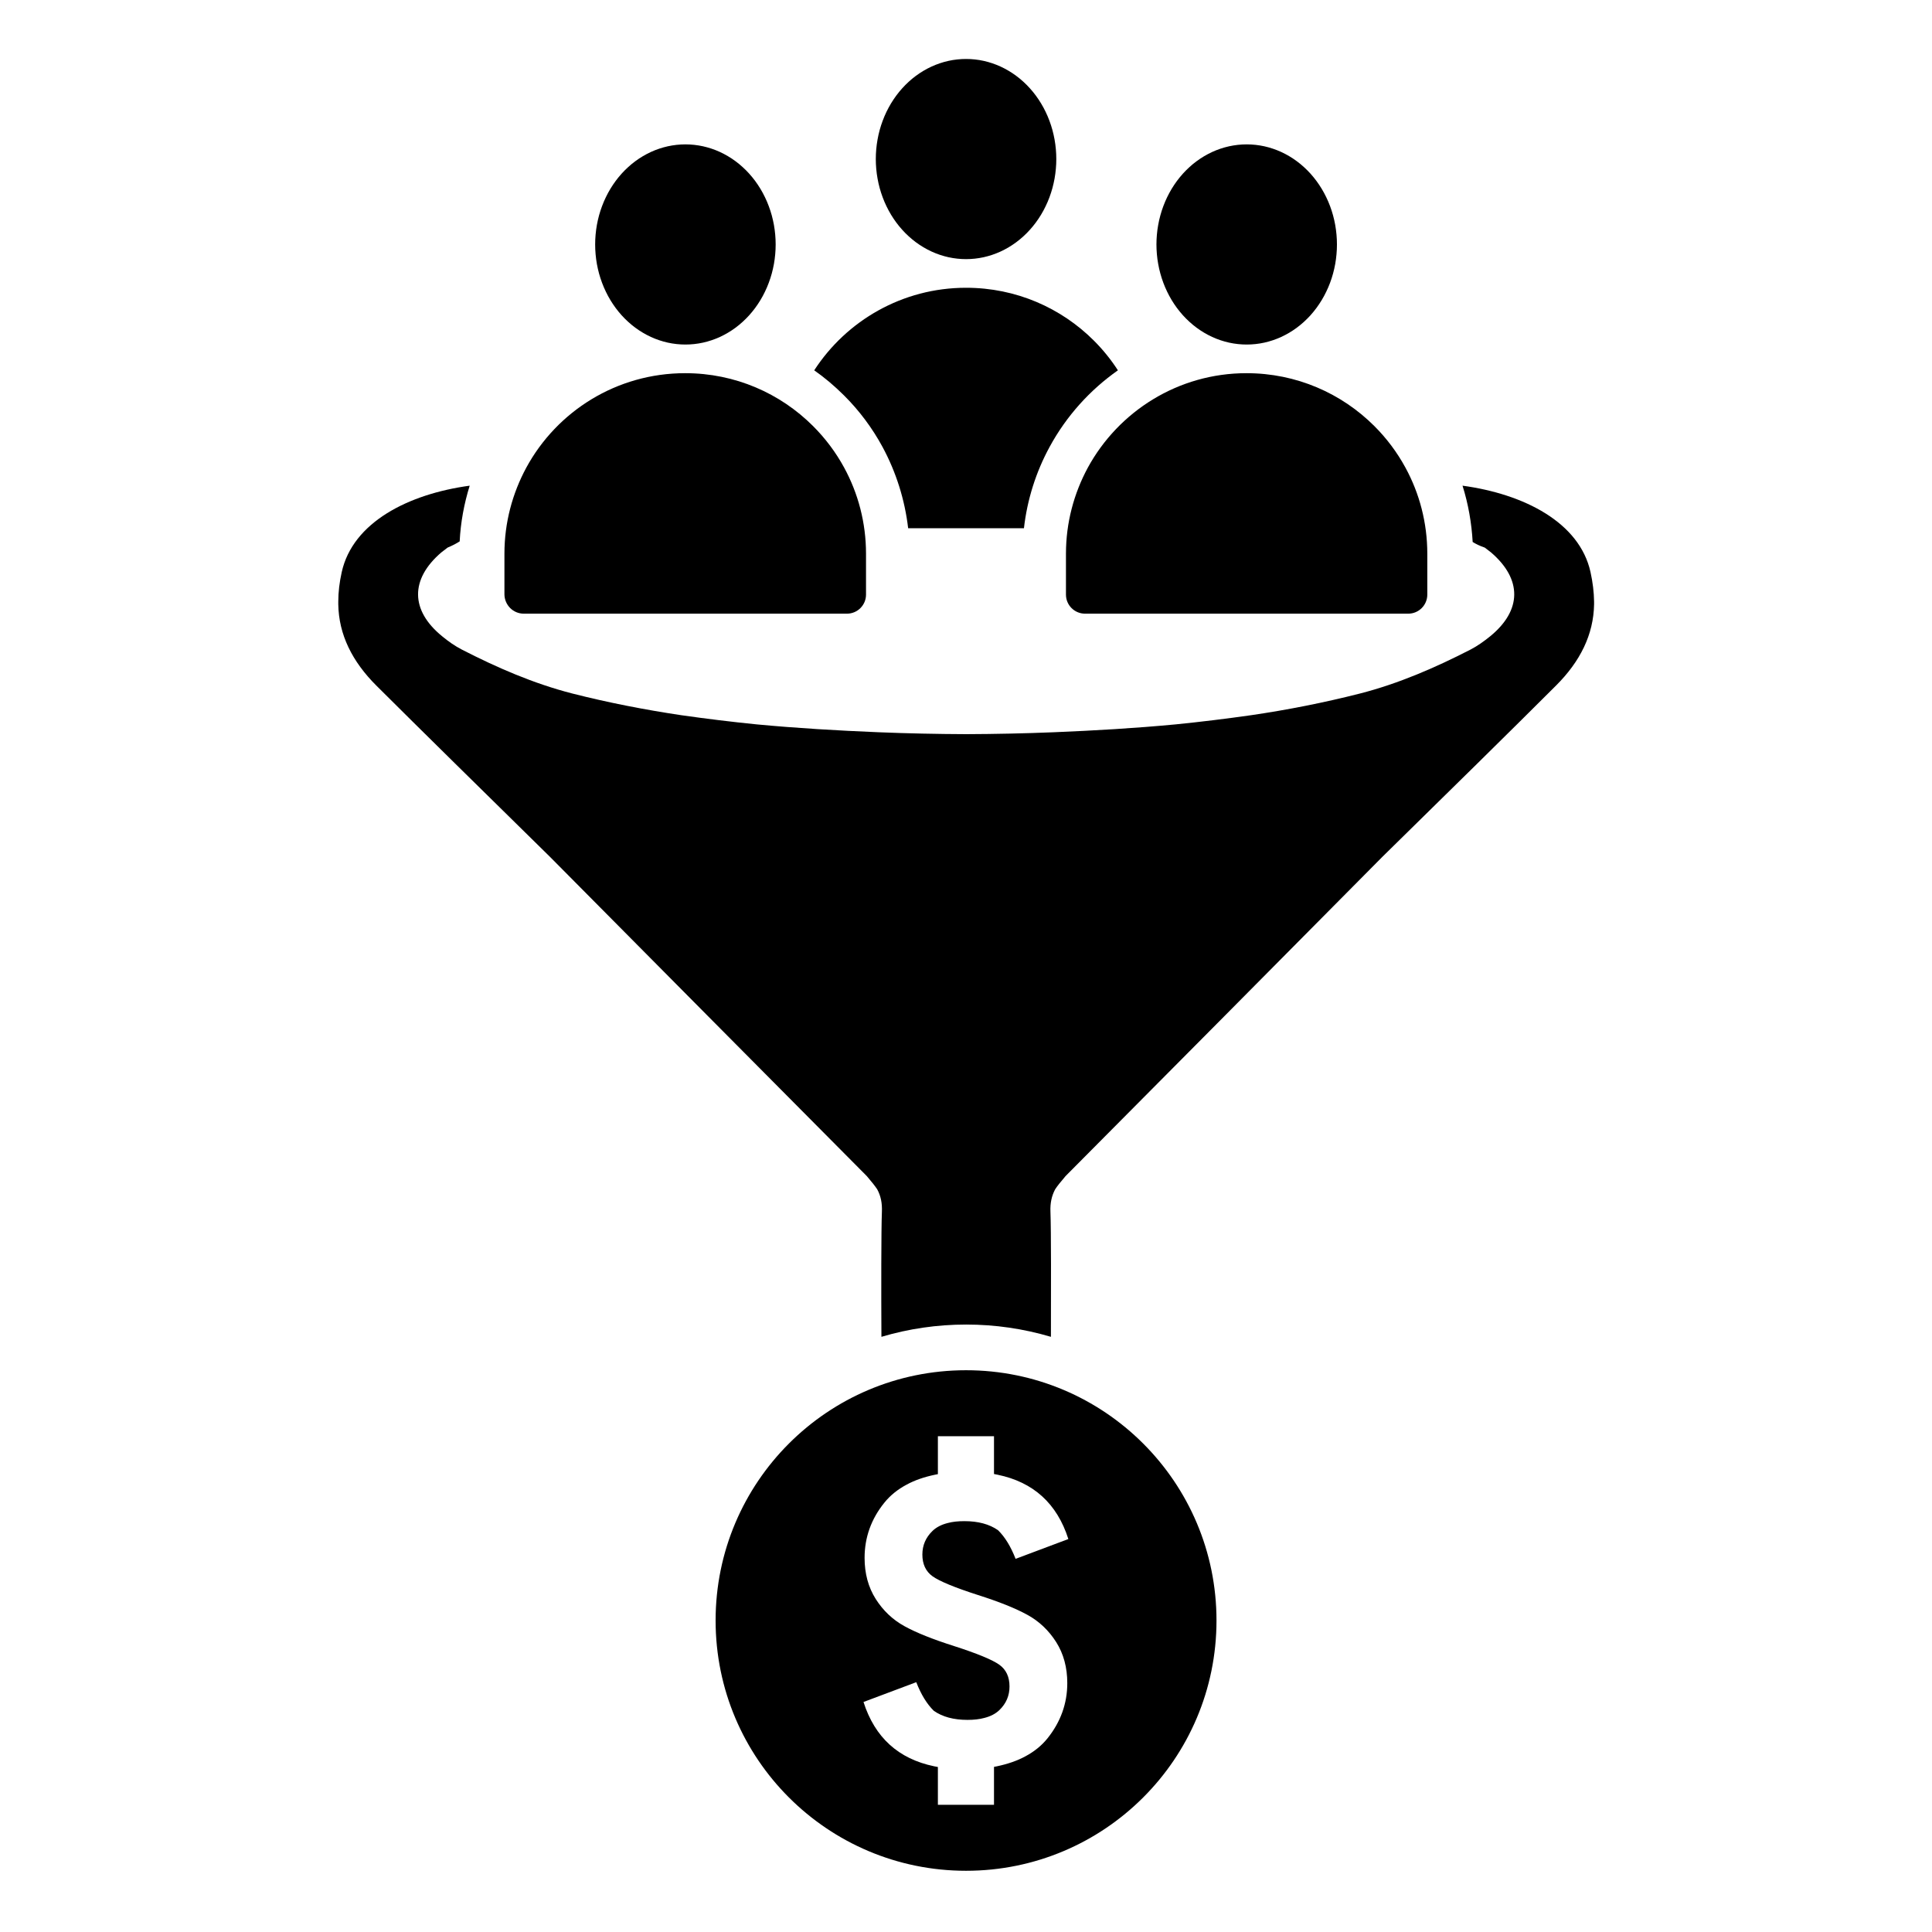
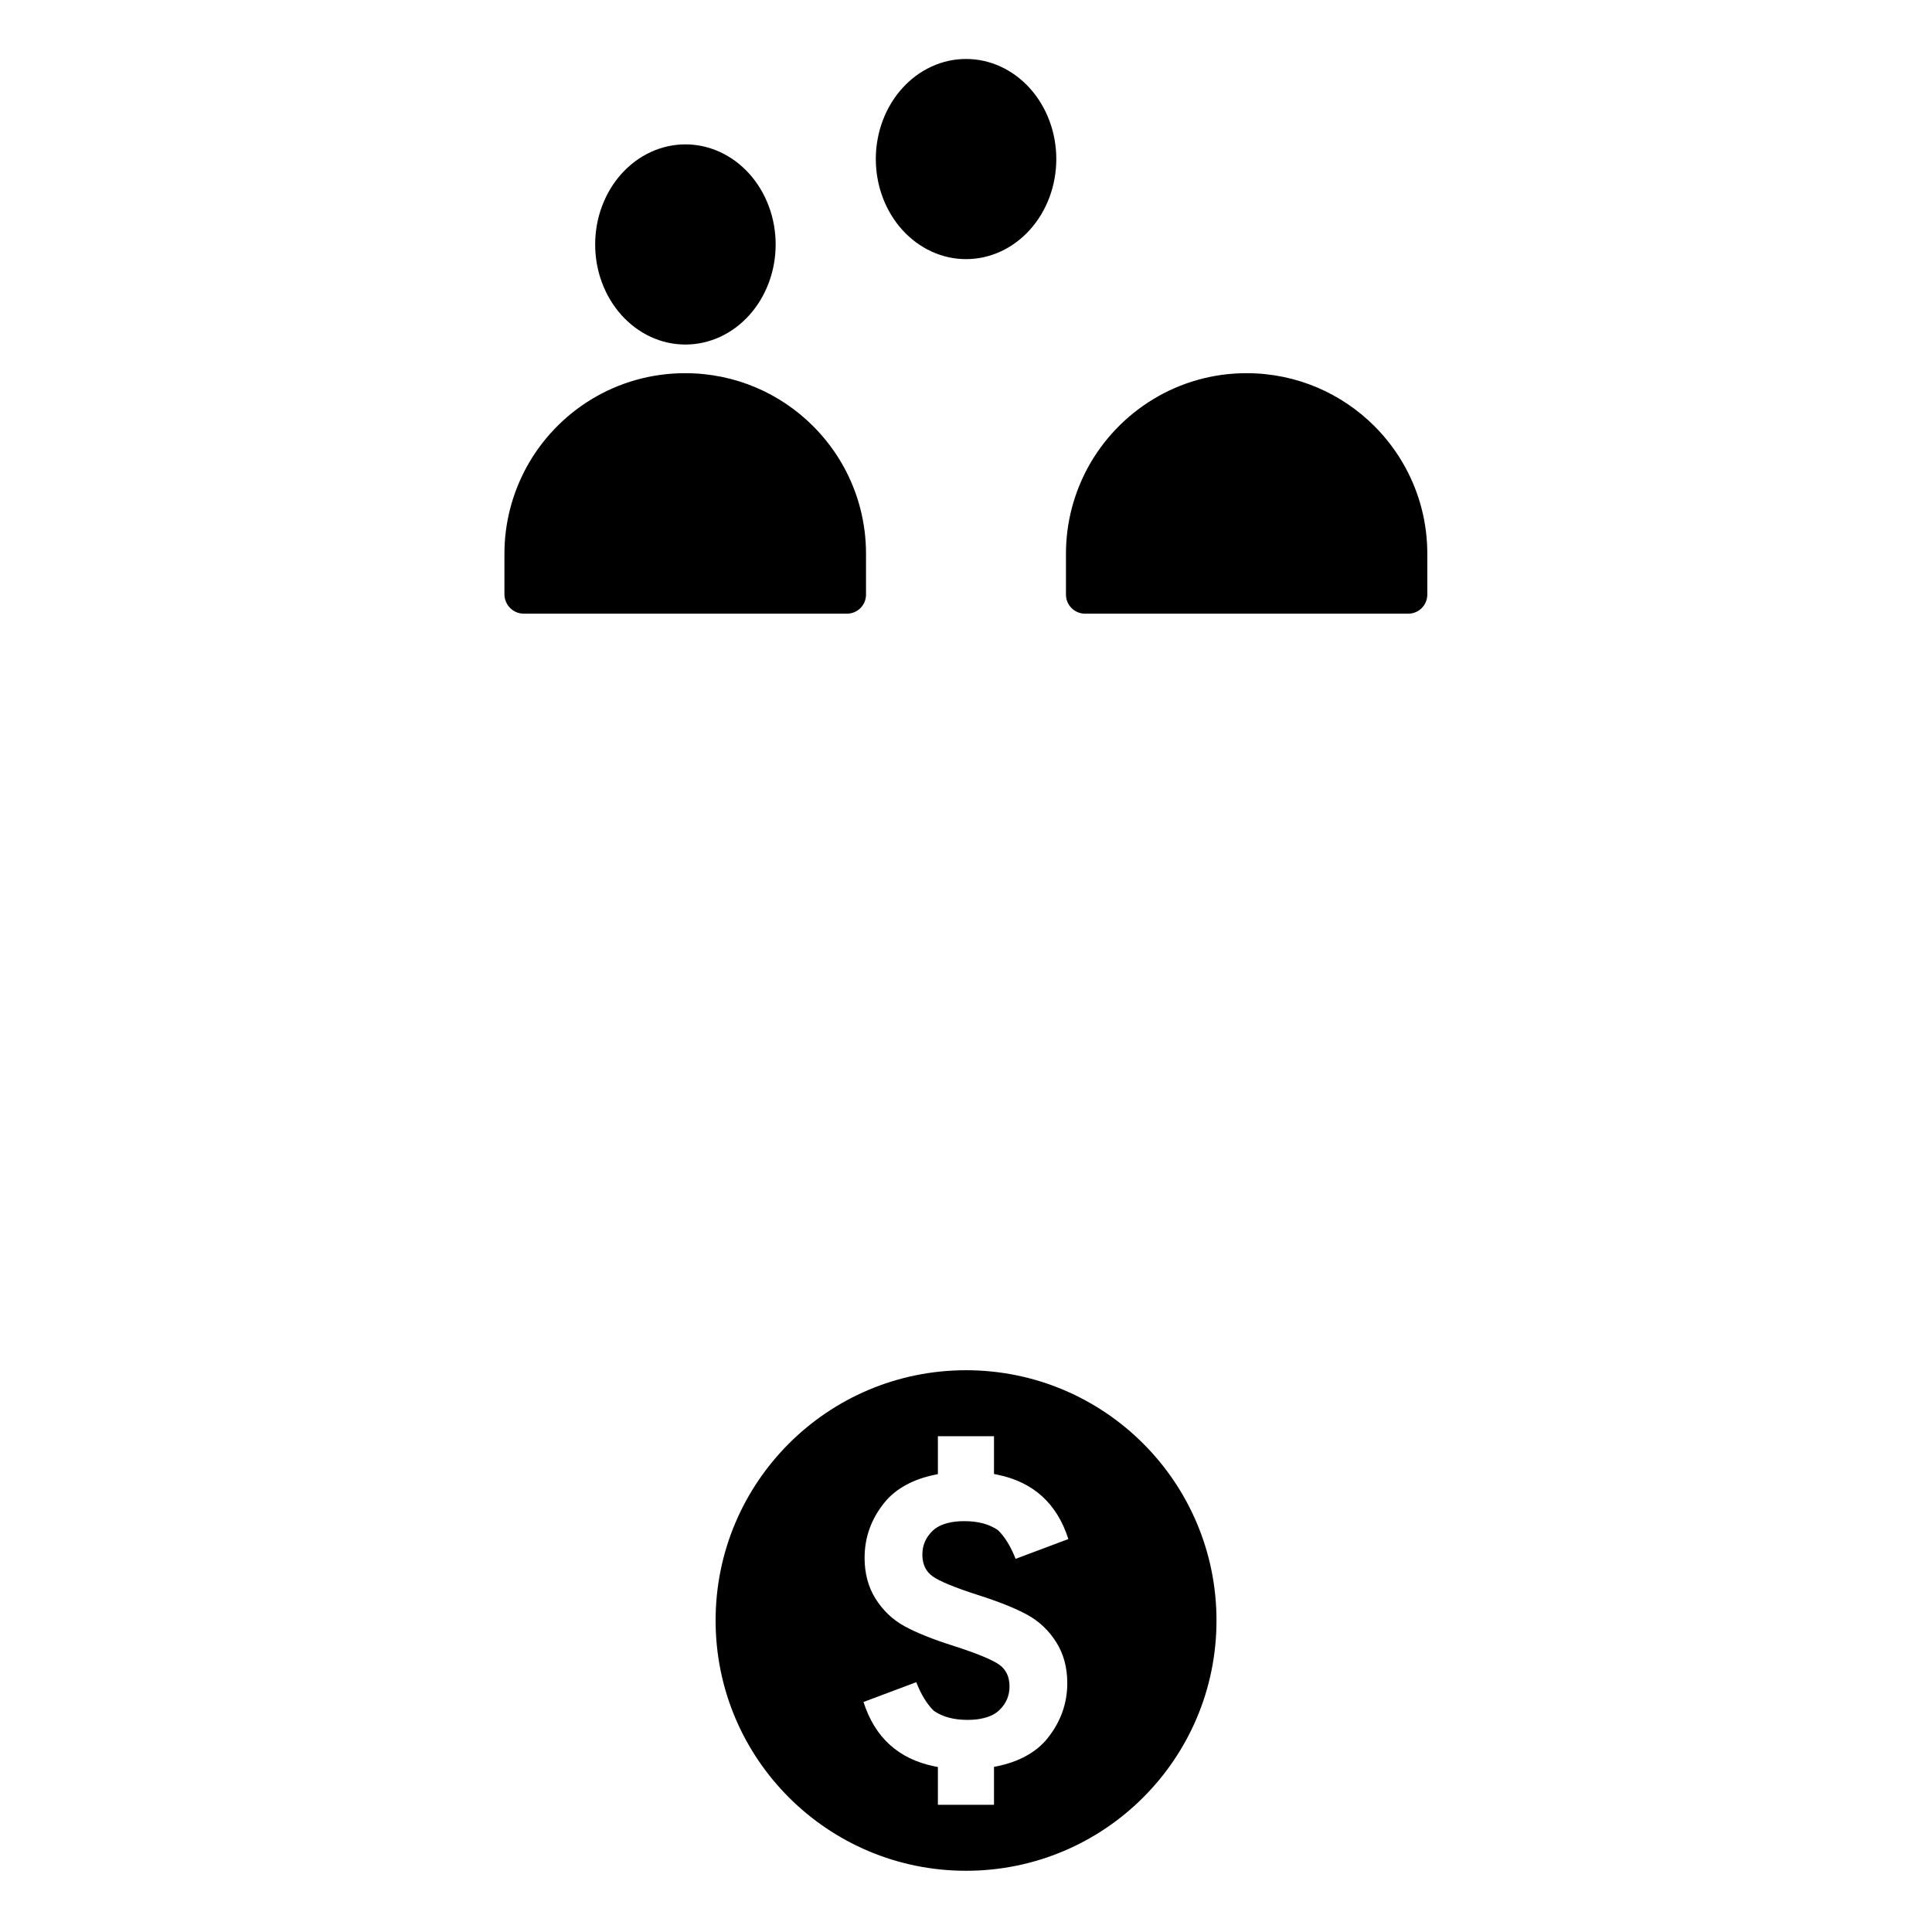
<svg xmlns="http://www.w3.org/2000/svg" width="500" zoomAndPan="magnify" viewBox="0 0 375 375" height="500" preserveAspectRatio="xMidYMid meet" version="1.0">
  <defs>
    <clipPath id="9950101c04">
      <path d="M 169 11.523 L 206 11.523 L 206 51 L 169 51 Z M 169 11.523 " clip-rule="nonzero" />
    </clipPath>
    <clipPath id="c823f46428">
-       <path d="M 65.637 94 L 309.387 94 L 309.387 260 L 65.637 260 Z M 65.637 94 " clip-rule="nonzero" />
-     </clipPath>
+       </clipPath>
    <clipPath id="b30a6715c9">
      <path d="M 138 265 L 237 265 L 237 363.273 L 138 363.273 Z M 138 265 " clip-rule="nonzero" />
    </clipPath>
  </defs>
  <g clip-path="url(#9950101c04)">
    <path fill="#000000" d="M 205.027 30.871 C 205.027 31.508 205 32.141 204.941 32.773 C 204.887 33.406 204.801 34.035 204.691 34.66 C 204.578 35.285 204.438 35.902 204.273 36.512 C 204.105 37.117 203.914 37.719 203.695 38.305 C 203.473 38.895 203.23 39.469 202.957 40.027 C 202.688 40.59 202.395 41.133 202.074 41.664 C 201.758 42.191 201.414 42.703 201.051 43.195 C 200.688 43.688 200.301 44.156 199.895 44.605 C 199.492 45.059 199.066 45.484 198.621 45.887 C 198.18 46.293 197.719 46.668 197.242 47.023 C 196.766 47.375 196.273 47.703 195.766 48.004 C 195.262 48.305 194.742 48.574 194.215 48.82 C 193.684 49.062 193.145 49.277 192.594 49.461 C 192.047 49.645 191.488 49.801 190.926 49.926 C 190.363 50.047 189.797 50.141 189.227 50.203 C 188.656 50.266 188.082 50.297 187.512 50.297 C 186.938 50.297 186.363 50.266 185.793 50.203 C 185.223 50.141 184.656 50.047 184.094 49.926 C 183.531 49.801 182.973 49.645 182.426 49.461 C 181.875 49.277 181.336 49.062 180.809 48.82 C 180.277 48.574 179.758 48.305 179.254 48.004 C 178.746 47.703 178.254 47.375 177.777 47.023 C 177.301 46.668 176.84 46.293 176.398 45.887 C 175.953 45.484 175.531 45.059 175.125 44.605 C 174.719 44.156 174.332 43.688 173.969 43.195 C 173.605 42.703 173.266 42.191 172.945 41.664 C 172.629 41.133 172.332 40.59 172.062 40.027 C 171.793 39.469 171.547 38.895 171.328 38.305 C 171.109 37.719 170.914 37.117 170.746 36.512 C 170.582 35.902 170.441 35.285 170.332 34.66 C 170.219 34.035 170.133 33.406 170.078 32.773 C 170.023 32.141 169.992 31.508 169.992 30.871 C 169.992 30.234 170.023 29.598 170.078 28.965 C 170.133 28.332 170.219 27.703 170.332 27.082 C 170.441 26.457 170.582 25.84 170.746 25.23 C 170.914 24.621 171.109 24.023 171.328 23.438 C 171.547 22.848 171.793 22.273 172.062 21.711 C 172.332 21.152 172.629 20.605 172.945 20.078 C 173.266 19.547 173.605 19.039 173.969 18.547 C 174.332 18.055 174.719 17.582 175.125 17.133 C 175.531 16.684 175.953 16.258 176.398 15.852 C 176.84 15.449 177.301 15.07 177.777 14.719 C 178.254 14.363 178.746 14.039 179.254 13.738 C 179.758 13.438 180.277 13.164 180.809 12.922 C 181.336 12.68 181.875 12.465 182.426 12.281 C 182.973 12.094 183.531 11.941 184.094 11.816 C 184.656 11.691 185.223 11.598 185.793 11.539 C 186.363 11.477 186.938 11.445 187.512 11.445 C 188.082 11.445 188.656 11.477 189.227 11.539 C 189.797 11.598 190.363 11.691 190.926 11.816 C 191.488 11.941 192.047 12.094 192.594 12.281 C 193.145 12.465 193.684 12.68 194.215 12.922 C 194.742 13.164 195.262 13.438 195.766 13.738 C 196.273 14.039 196.766 14.363 197.242 14.719 C 197.719 15.07 198.18 15.449 198.621 15.852 C 199.066 16.258 199.492 16.684 199.895 17.133 C 200.301 17.582 200.688 18.055 201.051 18.547 C 201.414 19.039 201.758 19.547 202.074 20.078 C 202.395 20.605 202.688 21.152 202.957 21.711 C 203.23 22.273 203.473 22.848 203.695 23.438 C 203.914 24.023 204.105 24.621 204.273 25.23 C 204.438 25.84 204.578 26.457 204.691 27.082 C 204.801 27.703 204.887 28.332 204.941 28.965 C 205 29.598 205.027 30.234 205.027 30.871 Z M 205.027 30.871 " fill-opacity="1" fill-rule="nonzero" />
  </g>
-   <path fill="#000000" d="M 171.293 86.742 C 173.934 91.629 175.625 97 176.273 102.535 L 198.746 102.535 C 199.375 97 201.066 91.629 203.73 86.742 C 206.996 80.723 211.586 75.676 216.984 71.879 C 215.641 69.793 214.062 67.848 212.324 66.113 C 205.977 59.77 197.219 55.855 187.512 55.855 C 175.16 55.855 164.293 62.246 158.039 71.879 C 160.078 73.312 162 74.934 163.809 76.738 C 166.773 79.68 169.297 83.062 171.293 86.742 Z M 171.293 86.742 " fill-opacity="1" fill-rule="nonzero" />
-   <path fill="#000000" d="M 259.5 47.449 C 259.5 48.086 259.473 48.719 259.414 49.352 C 259.359 49.988 259.273 50.617 259.164 51.238 C 259.051 51.863 258.914 52.48 258.746 53.09 C 258.578 53.699 258.387 54.297 258.168 54.883 C 257.945 55.473 257.703 56.047 257.43 56.605 C 257.16 57.168 256.867 57.715 256.547 58.242 C 256.23 58.77 255.887 59.281 255.523 59.773 C 255.16 60.266 254.773 60.734 254.371 61.188 C 253.965 61.637 253.539 62.062 253.098 62.465 C 252.652 62.871 252.191 63.25 251.715 63.602 C 251.238 63.957 250.746 64.281 250.242 64.582 C 249.734 64.883 249.215 65.152 248.688 65.398 C 248.156 65.641 247.617 65.855 247.066 66.039 C 246.52 66.223 245.965 66.379 245.402 66.504 C 244.84 66.629 244.27 66.719 243.699 66.781 C 243.129 66.844 242.559 66.875 241.984 66.875 C 241.41 66.875 240.836 66.844 240.266 66.781 C 239.695 66.719 239.129 66.629 238.566 66.504 C 238.004 66.379 237.449 66.223 236.898 66.039 C 236.348 65.855 235.809 65.641 235.281 65.398 C 234.75 65.152 234.23 64.883 233.727 64.582 C 233.219 64.281 232.73 63.957 232.25 63.602 C 231.773 63.25 231.312 62.871 230.871 62.465 C 230.426 62.062 230.004 61.637 229.598 61.188 C 229.191 60.734 228.809 60.266 228.441 59.773 C 228.078 59.281 227.738 58.77 227.418 58.242 C 227.102 57.715 226.805 57.168 226.535 56.605 C 226.266 56.047 226.02 55.473 225.801 54.883 C 225.582 54.297 225.387 53.699 225.223 53.09 C 225.055 52.48 224.914 51.863 224.805 51.238 C 224.691 50.617 224.605 49.988 224.551 49.352 C 224.496 48.719 224.465 48.086 224.465 47.449 C 224.465 46.812 224.496 46.18 224.551 45.547 C 224.605 44.91 224.691 44.285 224.805 43.66 C 224.914 43.035 225.055 42.418 225.223 41.809 C 225.387 41.199 225.582 40.602 225.801 40.016 C 226.02 39.426 226.266 38.852 226.535 38.293 C 226.805 37.73 227.102 37.184 227.418 36.656 C 227.738 36.129 228.078 35.617 228.441 35.125 C 228.809 34.633 229.191 34.164 229.598 33.711 C 230.004 33.262 230.426 32.836 230.871 32.434 C 231.312 32.027 231.773 31.648 232.25 31.297 C 232.73 30.941 233.219 30.617 233.727 30.316 C 234.23 30.016 234.75 29.746 235.281 29.5 C 235.809 29.258 236.348 29.043 236.898 28.859 C 237.449 28.676 238.004 28.52 238.566 28.395 C 239.129 28.273 239.695 28.18 240.266 28.117 C 240.836 28.055 241.41 28.023 241.984 28.023 C 242.559 28.023 243.129 28.055 243.699 28.117 C 244.27 28.18 244.84 28.273 245.402 28.395 C 245.965 28.52 246.52 28.676 247.066 28.859 C 247.617 29.043 248.156 29.258 248.688 29.5 C 249.215 29.746 249.734 30.016 250.242 30.316 C 250.746 30.617 251.238 30.941 251.715 31.297 C 252.191 31.648 252.652 32.027 253.098 32.434 C 253.539 32.836 253.965 33.262 254.371 33.711 C 254.773 34.164 255.16 34.633 255.523 35.125 C 255.887 35.617 256.23 36.129 256.547 36.656 C 256.867 37.184 257.16 37.73 257.43 38.293 C 257.703 38.852 257.945 39.426 258.168 40.016 C 258.387 40.602 258.578 41.199 258.746 41.809 C 258.914 42.418 259.051 43.035 259.164 43.66 C 259.273 44.285 259.359 44.91 259.414 45.547 C 259.473 46.18 259.5 46.812 259.5 47.449 Z M 259.5 47.449 " fill-opacity="1" fill-rule="nonzero" />
  <path fill="#000000" d="M 211.145 90.773 C 208.457 95.75 206.902 101.422 206.902 107.488 L 206.902 115.41 C 206.902 117.469 208.57 119.113 210.609 119.113 L 273.332 119.113 C 275.395 119.113 277.039 117.445 277.039 115.41 L 277.039 107.488 C 277.039 101.445 275.512 95.75 272.801 90.773 C 271.176 87.785 269.141 85.074 266.754 82.691 C 260.402 76.348 251.645 72.434 241.938 72.434 C 228.684 72.434 217.098 79.844 211.145 90.773 Z M 211.145 90.773 " fill-opacity="1" fill-rule="nonzero" />
  <path fill="#000000" d="M 150.555 47.449 C 150.555 48.086 150.527 48.719 150.469 49.352 C 150.414 49.988 150.328 50.617 150.219 51.238 C 150.105 51.863 149.965 52.48 149.801 53.09 C 149.633 53.699 149.441 54.297 149.219 54.883 C 149 55.473 148.758 56.047 148.484 56.605 C 148.215 57.168 147.922 57.715 147.602 58.242 C 147.281 58.77 146.941 59.281 146.578 59.773 C 146.215 60.266 145.828 60.734 145.422 61.188 C 145.02 61.637 144.594 62.062 144.148 62.465 C 143.707 62.871 143.246 63.25 142.77 63.602 C 142.293 63.957 141.801 64.281 141.293 64.582 C 140.789 64.883 140.27 65.152 139.742 65.398 C 139.211 65.641 138.672 65.855 138.121 66.039 C 137.574 66.223 137.016 66.379 136.453 66.504 C 135.891 66.629 135.324 66.719 134.754 66.781 C 134.184 66.844 133.609 66.875 133.039 66.875 C 132.465 66.875 131.891 66.844 131.32 66.781 C 130.75 66.719 130.184 66.629 129.621 66.504 C 129.059 66.379 128.5 66.223 127.953 66.039 C 127.402 65.855 126.863 65.641 126.332 65.398 C 125.805 65.152 125.285 64.883 124.781 64.582 C 124.273 64.281 123.781 63.957 123.305 63.602 C 122.828 63.25 122.367 62.871 121.926 62.465 C 121.48 62.062 121.059 61.637 120.652 61.188 C 120.246 60.734 119.859 60.266 119.496 59.773 C 119.133 59.281 118.793 58.77 118.473 58.242 C 118.152 57.715 117.859 57.168 117.59 56.605 C 117.32 56.047 117.074 55.473 116.855 54.883 C 116.633 54.297 116.441 53.699 116.273 53.09 C 116.109 52.48 115.969 51.863 115.855 51.238 C 115.746 50.617 115.66 49.988 115.605 49.352 C 115.547 48.719 115.52 48.086 115.52 47.449 C 115.52 46.812 115.547 46.18 115.605 45.547 C 115.66 44.91 115.746 44.285 115.855 43.66 C 115.969 43.035 116.109 42.418 116.273 41.809 C 116.441 41.199 116.633 40.602 116.855 40.016 C 117.074 39.426 117.32 38.852 117.59 38.293 C 117.859 37.73 118.152 37.184 118.473 36.656 C 118.793 36.129 119.133 35.617 119.496 35.125 C 119.859 34.633 120.246 34.164 120.652 33.711 C 121.059 33.262 121.48 32.836 121.926 32.434 C 122.367 32.027 122.828 31.648 123.305 31.297 C 123.781 30.941 124.273 30.617 124.781 30.316 C 125.285 30.016 125.805 29.746 126.332 29.5 C 126.863 29.258 127.402 29.043 127.953 28.859 C 128.5 28.676 129.059 28.52 129.621 28.395 C 130.184 28.273 130.75 28.18 131.32 28.117 C 131.891 28.055 132.465 28.023 133.039 28.023 C 133.609 28.023 134.184 28.055 134.754 28.117 C 135.324 28.18 135.891 28.273 136.453 28.395 C 137.016 28.52 137.574 28.676 138.121 28.859 C 138.672 29.043 139.211 29.258 139.742 29.5 C 140.27 29.746 140.789 30.016 141.293 30.316 C 141.801 30.617 142.293 30.941 142.77 31.297 C 143.246 31.648 143.707 32.027 144.148 32.434 C 144.594 32.836 145.02 33.262 145.422 33.711 C 145.828 34.164 146.215 34.633 146.578 35.125 C 146.941 35.617 147.281 36.129 147.602 36.656 C 147.922 37.184 148.215 37.73 148.484 38.293 C 148.758 38.852 149 39.426 149.219 40.016 C 149.441 40.602 149.633 41.199 149.801 41.809 C 149.965 42.418 150.105 43.035 150.219 43.66 C 150.328 44.285 150.414 44.91 150.469 45.547 C 150.527 46.18 150.555 46.812 150.555 47.449 Z M 150.555 47.449 " fill-opacity="1" fill-rule="nonzero" />
  <path fill="#000000" d="M 101.664 119.113 L 164.387 119.113 C 166.449 119.113 168.094 117.445 168.094 115.41 L 168.094 107.488 C 168.094 101.445 166.562 95.75 163.855 90.773 C 162.23 87.785 160.191 85.074 157.805 82.691 C 151.457 76.348 142.699 72.434 132.992 72.434 C 119.668 72.434 108.082 79.844 102.152 90.773 C 99.465 95.75 97.91 101.422 97.91 107.488 L 97.91 115.41 C 97.957 117.445 99.602 119.113 101.664 119.113 Z M 101.664 119.113 " fill-opacity="1" fill-rule="nonzero" />
  <g clip-path="url(#c823f46428)">
    <path fill="#000000" d="M 308.715 111.031 C 306.582 101.375 295.785 95.891 283.875 94.27 C 284.988 97.812 285.637 101.492 285.844 105.199 C 286.516 105.613 287.281 105.984 288.184 106.285 C 288.207 106.285 289.297 107.121 289.391 107.211 C 295.484 112.422 295.414 118.488 289.203 123.535 C 288.023 124.484 286.77 125.387 285.426 126.082 C 278.57 129.602 271.48 132.684 263.996 134.605 C 256.996 136.387 249.953 137.777 242.863 138.816 C 237.977 139.512 233.086 140.113 228.195 140.602 C 220.344 141.344 212.441 141.805 204.539 142.129 C 198.863 142.359 193.211 142.477 187.535 142.5 C 181.879 142.477 176.203 142.359 170.527 142.129 C 162.625 141.805 154.723 141.344 146.871 140.602 C 141.98 140.113 137.094 139.512 132.203 138.816 C 125.113 137.754 118.07 136.387 111.07 134.605 C 103.59 132.684 96.496 129.602 89.641 126.082 C 88.297 125.387 87.043 124.508 85.863 123.535 C 79.629 118.488 79.582 112.422 85.676 107.211 C 85.77 107.121 86.836 106.309 86.883 106.285 C 87.785 105.914 88.574 105.5 89.223 105.082 C 89.406 101.398 90.078 97.766 91.168 94.27 C 79.258 95.891 68.484 101.375 66.332 111.031 C 65.891 113.023 65.66 114.922 65.66 116.773 C 65.66 116.867 65.66 116.961 65.66 117.031 C 65.66 117.121 65.66 117.191 65.66 117.285 C 65.75 123.188 68.371 128.398 73.027 133.051 C 81.645 141.645 93.855 153.637 106.762 166.324 C 127.246 186.98 147.727 207.633 168.234 228.266 C 169.207 229.398 169.902 230.281 170.273 230.859 C 170.965 232.133 171.246 233.52 171.176 235.211 C 171.035 238.707 171.035 250.703 171.082 259.477 C 176.387 257.902 181.902 257.094 187.535 257.094 C 193.164 257.094 198.656 257.902 203.984 259.477 C 204.008 250.727 204.031 238.73 203.891 235.211 C 203.82 233.52 204.125 232.133 204.797 230.859 C 205.164 230.281 205.859 229.398 206.836 228.266 C 227.34 207.633 247.82 187.004 268.305 166.324 C 281.211 153.66 293.445 141.645 302.039 133.051 C 306.699 128.398 309.316 123.188 309.41 117.285 C 309.41 117.191 309.41 116.844 309.41 116.773 C 309.387 114.922 309.152 113.023 308.715 111.031 Z M 308.715 111.031 " fill-opacity="1" fill-rule="nonzero" />
  </g>
  <g clip-path="url(#b30a6715c9)">
    <path fill="#000000" d="M 187.512 265.961 C 160.656 265.961 138.898 287.703 138.898 314.539 C 138.898 341.375 160.656 363.117 187.512 363.117 C 214.363 363.117 236.121 341.375 236.121 314.539 C 236.121 287.703 214.363 265.961 187.512 265.961 Z M 181 305.949 C 182.32 306.898 185.262 308.125 189.805 309.586 C 193.883 310.883 197.078 312.156 199.398 313.43 C 201.691 314.68 203.566 316.461 205.004 318.73 C 206.441 321 207.16 323.664 207.16 326.695 C 207.16 330.656 205.859 334.246 203.312 337.418 C 202.176 338.828 200.742 339.988 199.004 340.914 C 197.426 341.77 195.598 342.395 193.512 342.836 C 193.324 342.883 193.141 342.906 192.934 342.949 L 192.934 350.312 L 182.043 350.312 L 182.043 342.973 C 181.789 342.93 181.555 342.883 181.324 342.836 C 174.395 341.398 169.809 337.254 167.605 330.355 L 177.594 326.605 L 177.848 326.512 C 178.773 328.895 179.91 330.75 181.254 332.066 C 182.945 333.25 185.125 333.828 187.789 333.828 C 189.016 333.828 190.105 333.711 191.031 333.457 C 192.238 333.156 193.234 332.648 193.977 331.93 C 195.297 330.656 195.945 329.129 195.945 327.344 C 195.945 325.492 195.297 324.078 193.977 323.129 C 192.652 322.18 189.711 320.953 185.172 319.496 C 181.094 318.199 177.895 316.926 175.578 315.652 C 173.285 314.402 171.406 312.617 169.969 310.348 C 168.535 308.078 167.816 305.418 167.816 302.383 C 167.816 298.426 169.09 294.836 171.66 291.664 C 172.797 290.25 174.234 289.094 175.973 288.168 C 177.547 287.309 179.379 286.684 181.461 286.246 C 181.648 286.199 181.832 286.176 182.043 286.129 L 182.043 278.766 L 192.934 278.766 L 192.934 286.105 C 193.188 286.152 193.418 286.199 193.648 286.246 C 200.578 287.68 205.164 291.824 207.367 298.727 L 197.379 302.477 L 197.125 302.57 C 196.199 300.184 195.062 298.332 193.719 297.012 C 192.027 295.832 189.852 295.254 187.188 295.254 C 185.957 295.254 184.867 295.367 183.941 295.621 C 182.738 295.922 181.742 296.434 181 297.152 C 179.68 298.426 179.031 299.953 179.031 301.734 C 179.031 303.586 179.68 305 181 305.949 Z M 181 305.949 " fill-opacity="1" fill-rule="nonzero" />
  </g>
</svg>